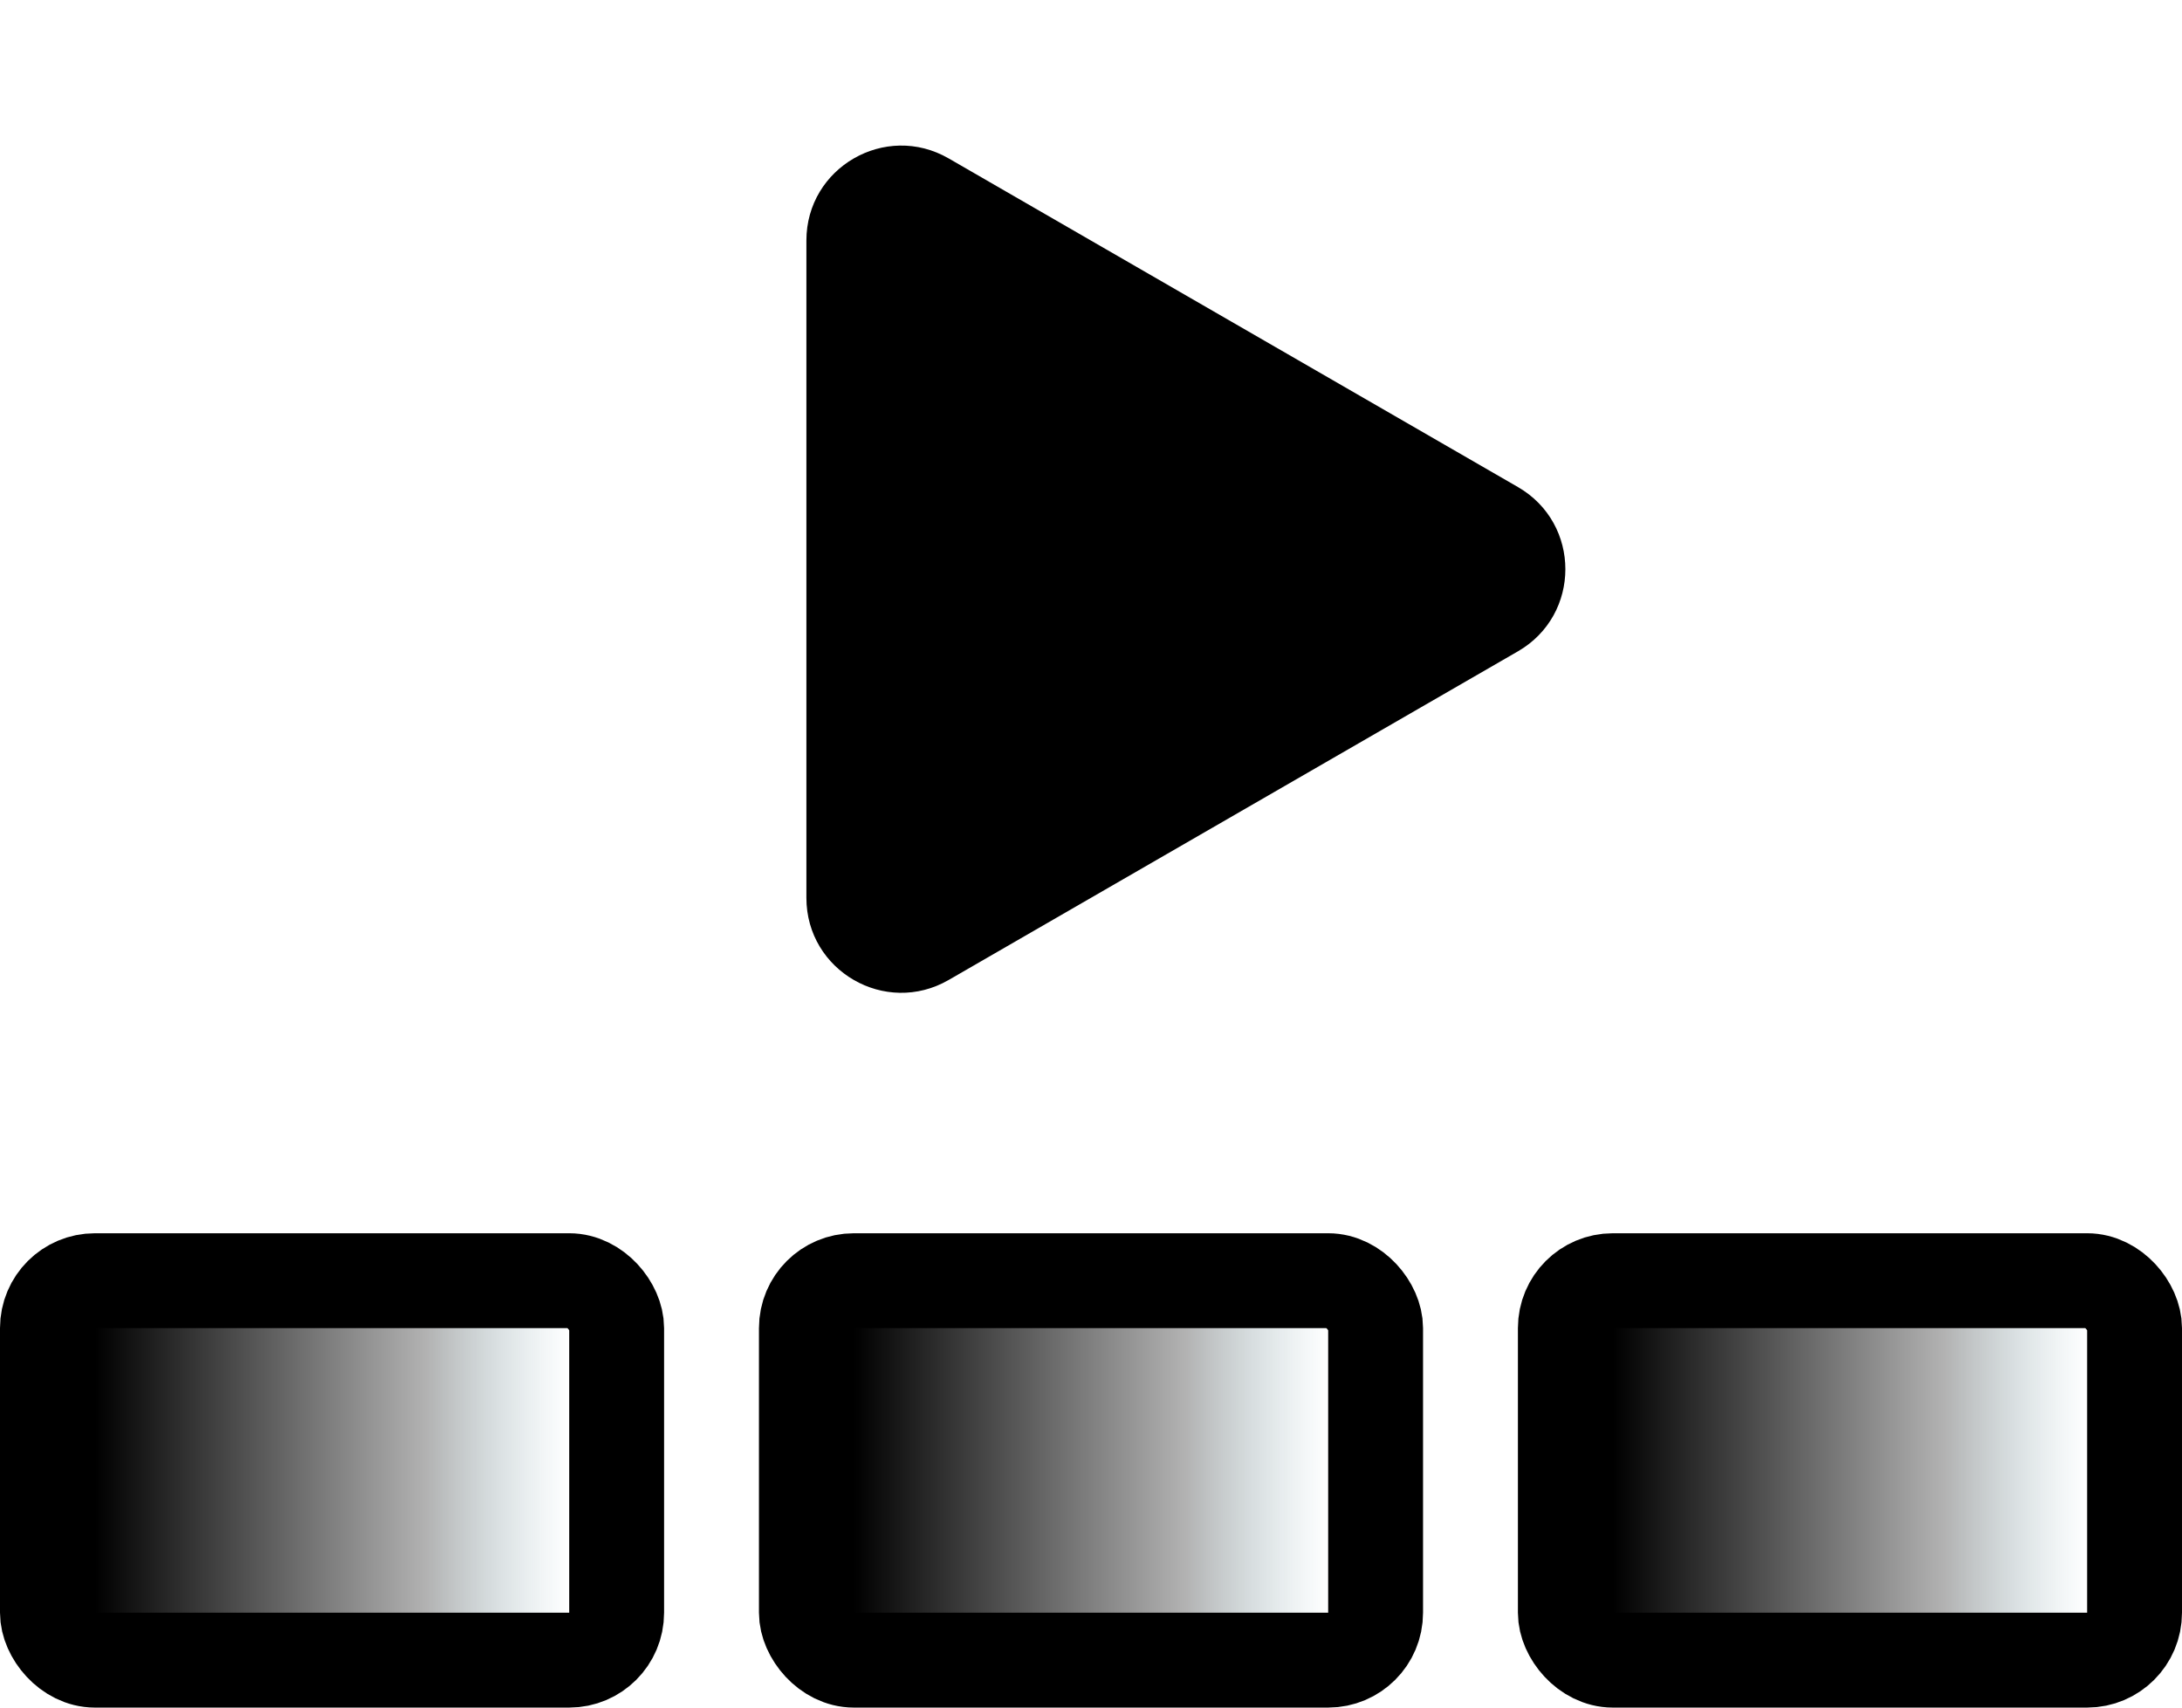
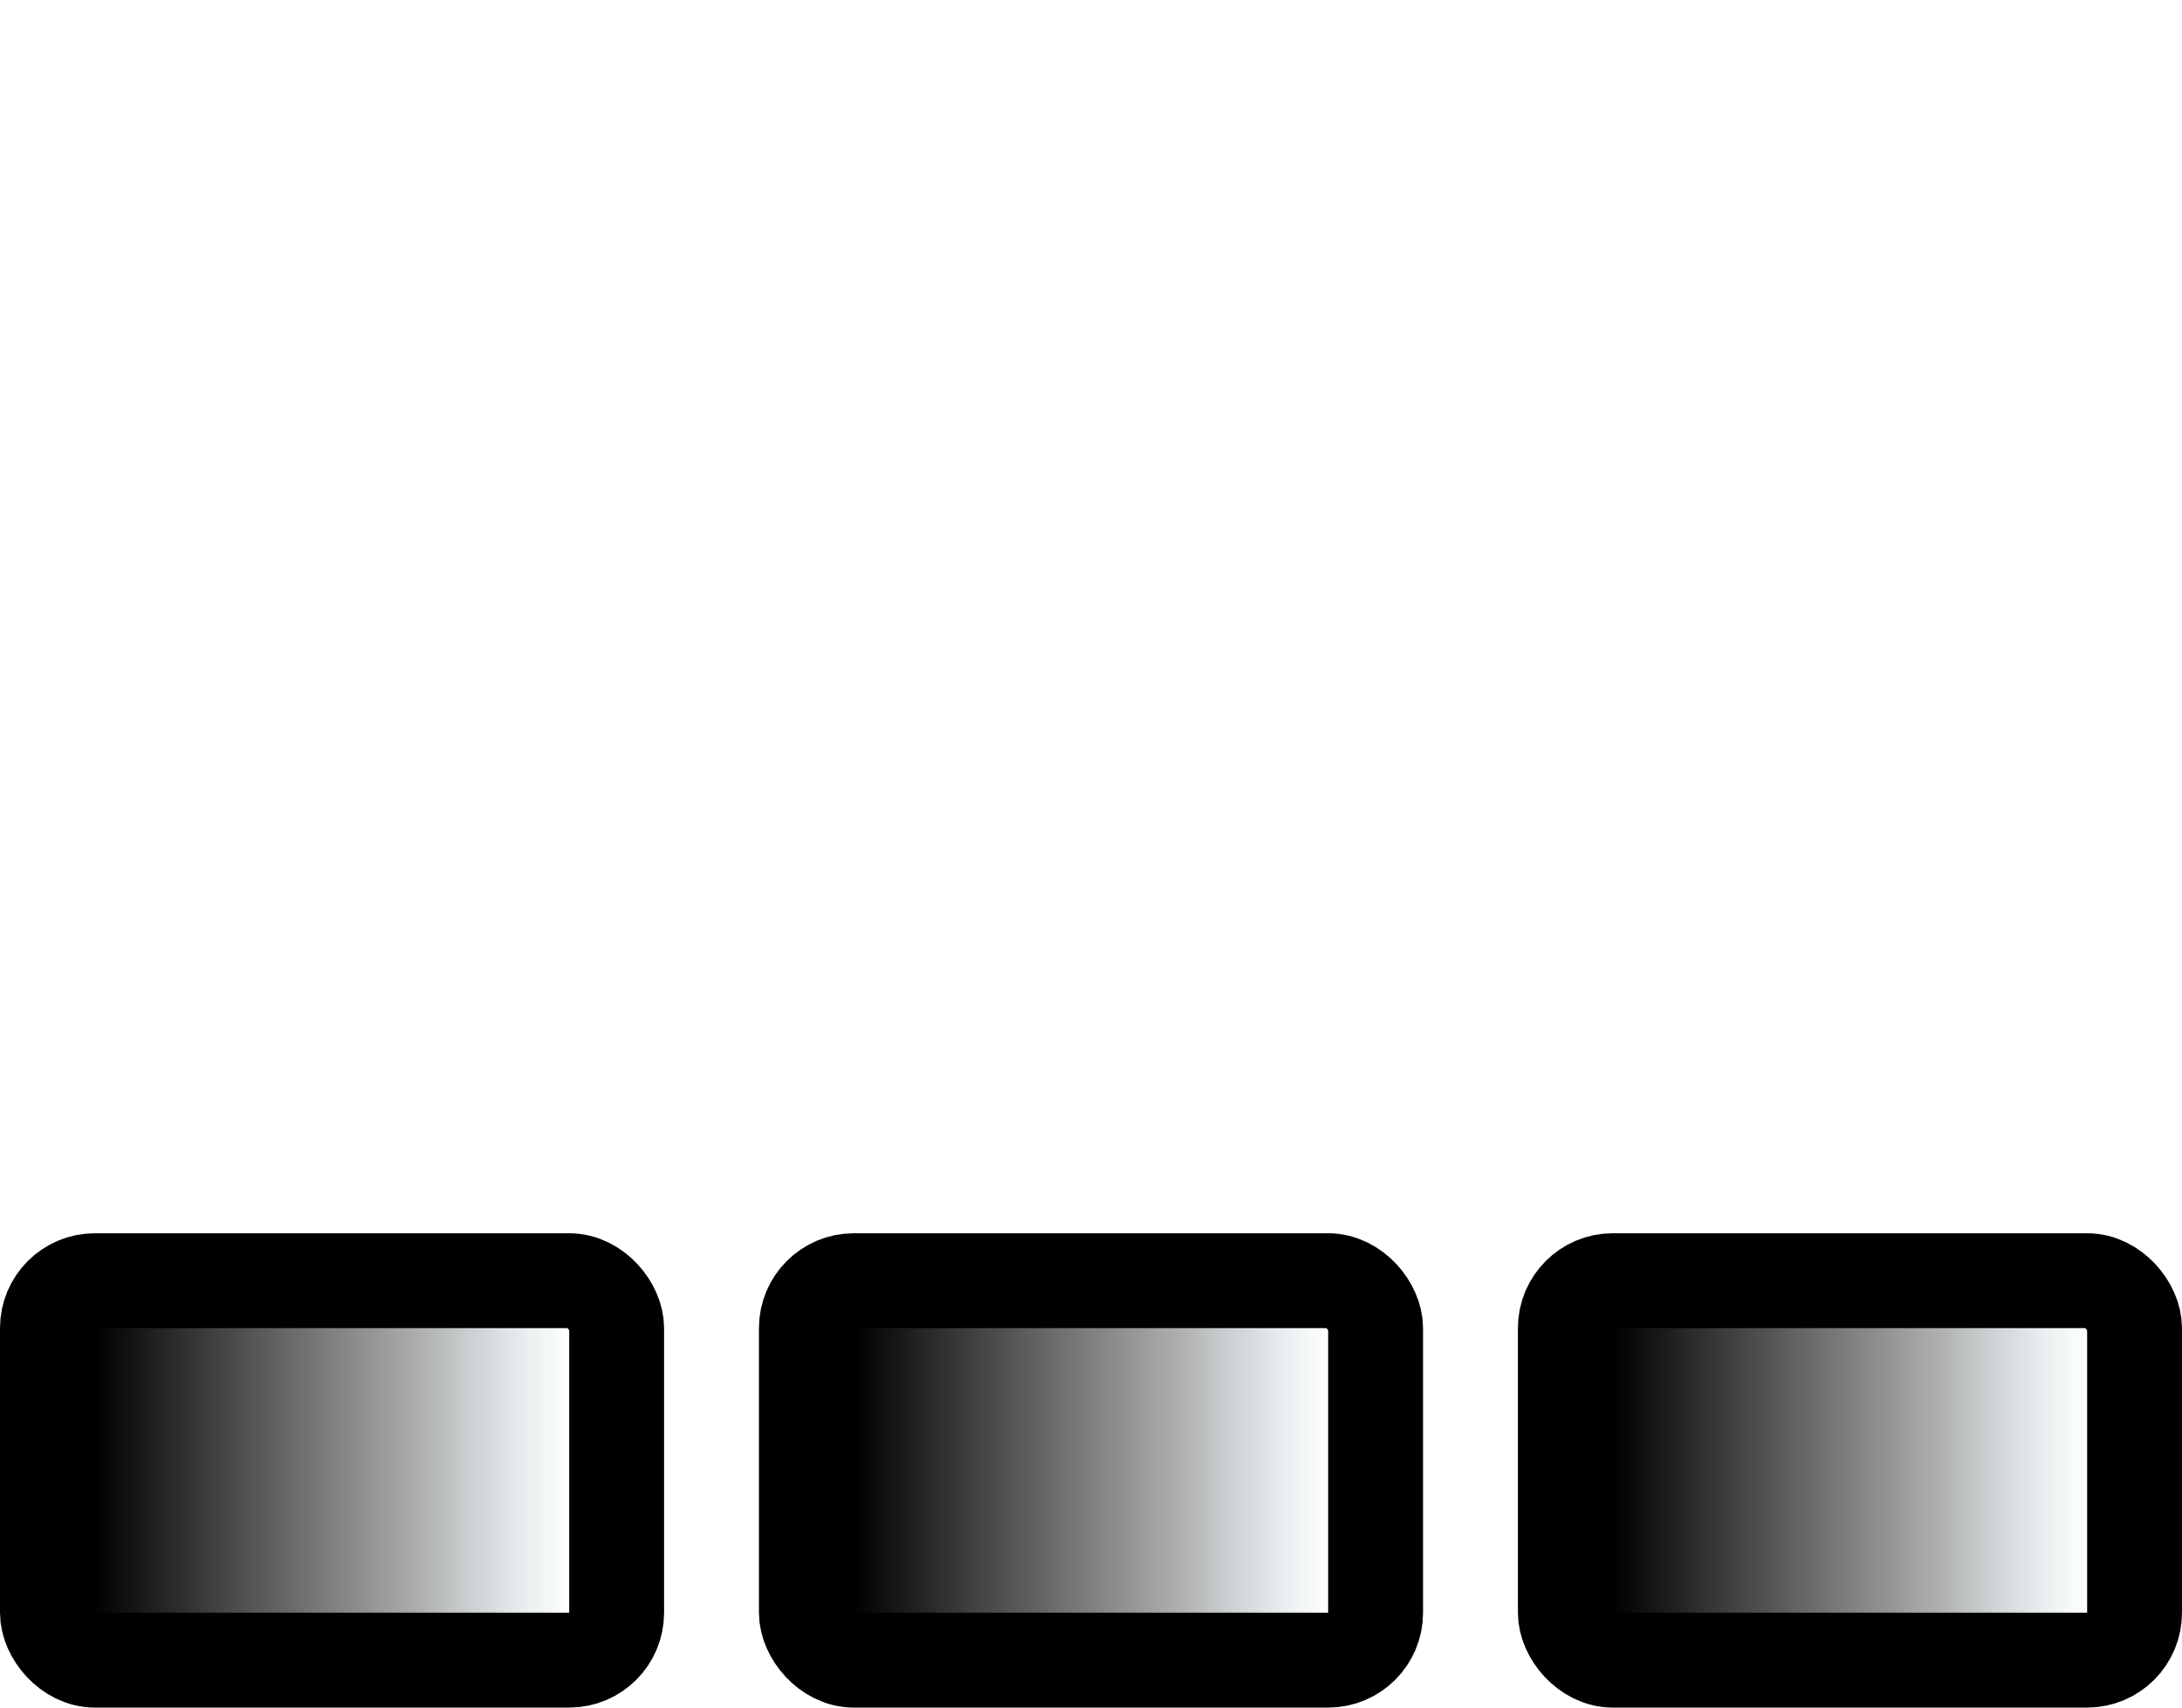
<svg xmlns="http://www.w3.org/2000/svg" width="23" height="18" viewBox="0 0 23 18" fill="none">
-   <path d="M16 5.134C16.667 5.519 16.667 6.481 16 6.866L10 10.33C9.333 10.715 8.5 10.234 8.5 9.464V2.536C8.5 1.766 9.333 1.285 10 1.67L16 5.134Z" fill="black" />
  <rect x="0.5" y="13.5" width="6" height="4" rx="0.5" fill="url(#paint0_linear_1448_31917)" stroke="black" />
  <rect x="8.5" y="13.5" width="6" height="4" rx="0.5" fill="url(#paint1_linear_1448_31917)" stroke="black" />
  <rect x="16.5" y="13.5" width="6" height="4" rx="0.5" fill="url(#paint2_linear_1448_31917)" stroke="black" />
  <defs>
    <linearGradient id="paint0_linear_1448_31917" x1="1" y1="15.5" x2="6" y2="15.5" gradientUnits="userSpaceOnUse">
      <stop stop-color="black" />
      <stop offset="0.7" stop-color="black" stop-opacity="0.3" />
      <stop offset="1" stop-color="#0E5F75" stop-opacity="0" />
    </linearGradient>
    <linearGradient id="paint1_linear_1448_31917" x1="9" y1="15.5" x2="14" y2="15.5" gradientUnits="userSpaceOnUse">
      <stop stop-color="black" />
      <stop offset="0.7" stop-color="black" stop-opacity="0.3" />
      <stop offset="1" stop-color="#0E5F75" stop-opacity="0" />
    </linearGradient>
    <linearGradient id="paint2_linear_1448_31917" x1="17" y1="15.5" x2="22" y2="15.5" gradientUnits="userSpaceOnUse">
      <stop stop-color="black" />
      <stop offset="0.7" stop-color="black" stop-opacity="0.3" />
      <stop offset="1" stop-color="#0E5F75" stop-opacity="0" />
    </linearGradient>
  </defs>
</svg>